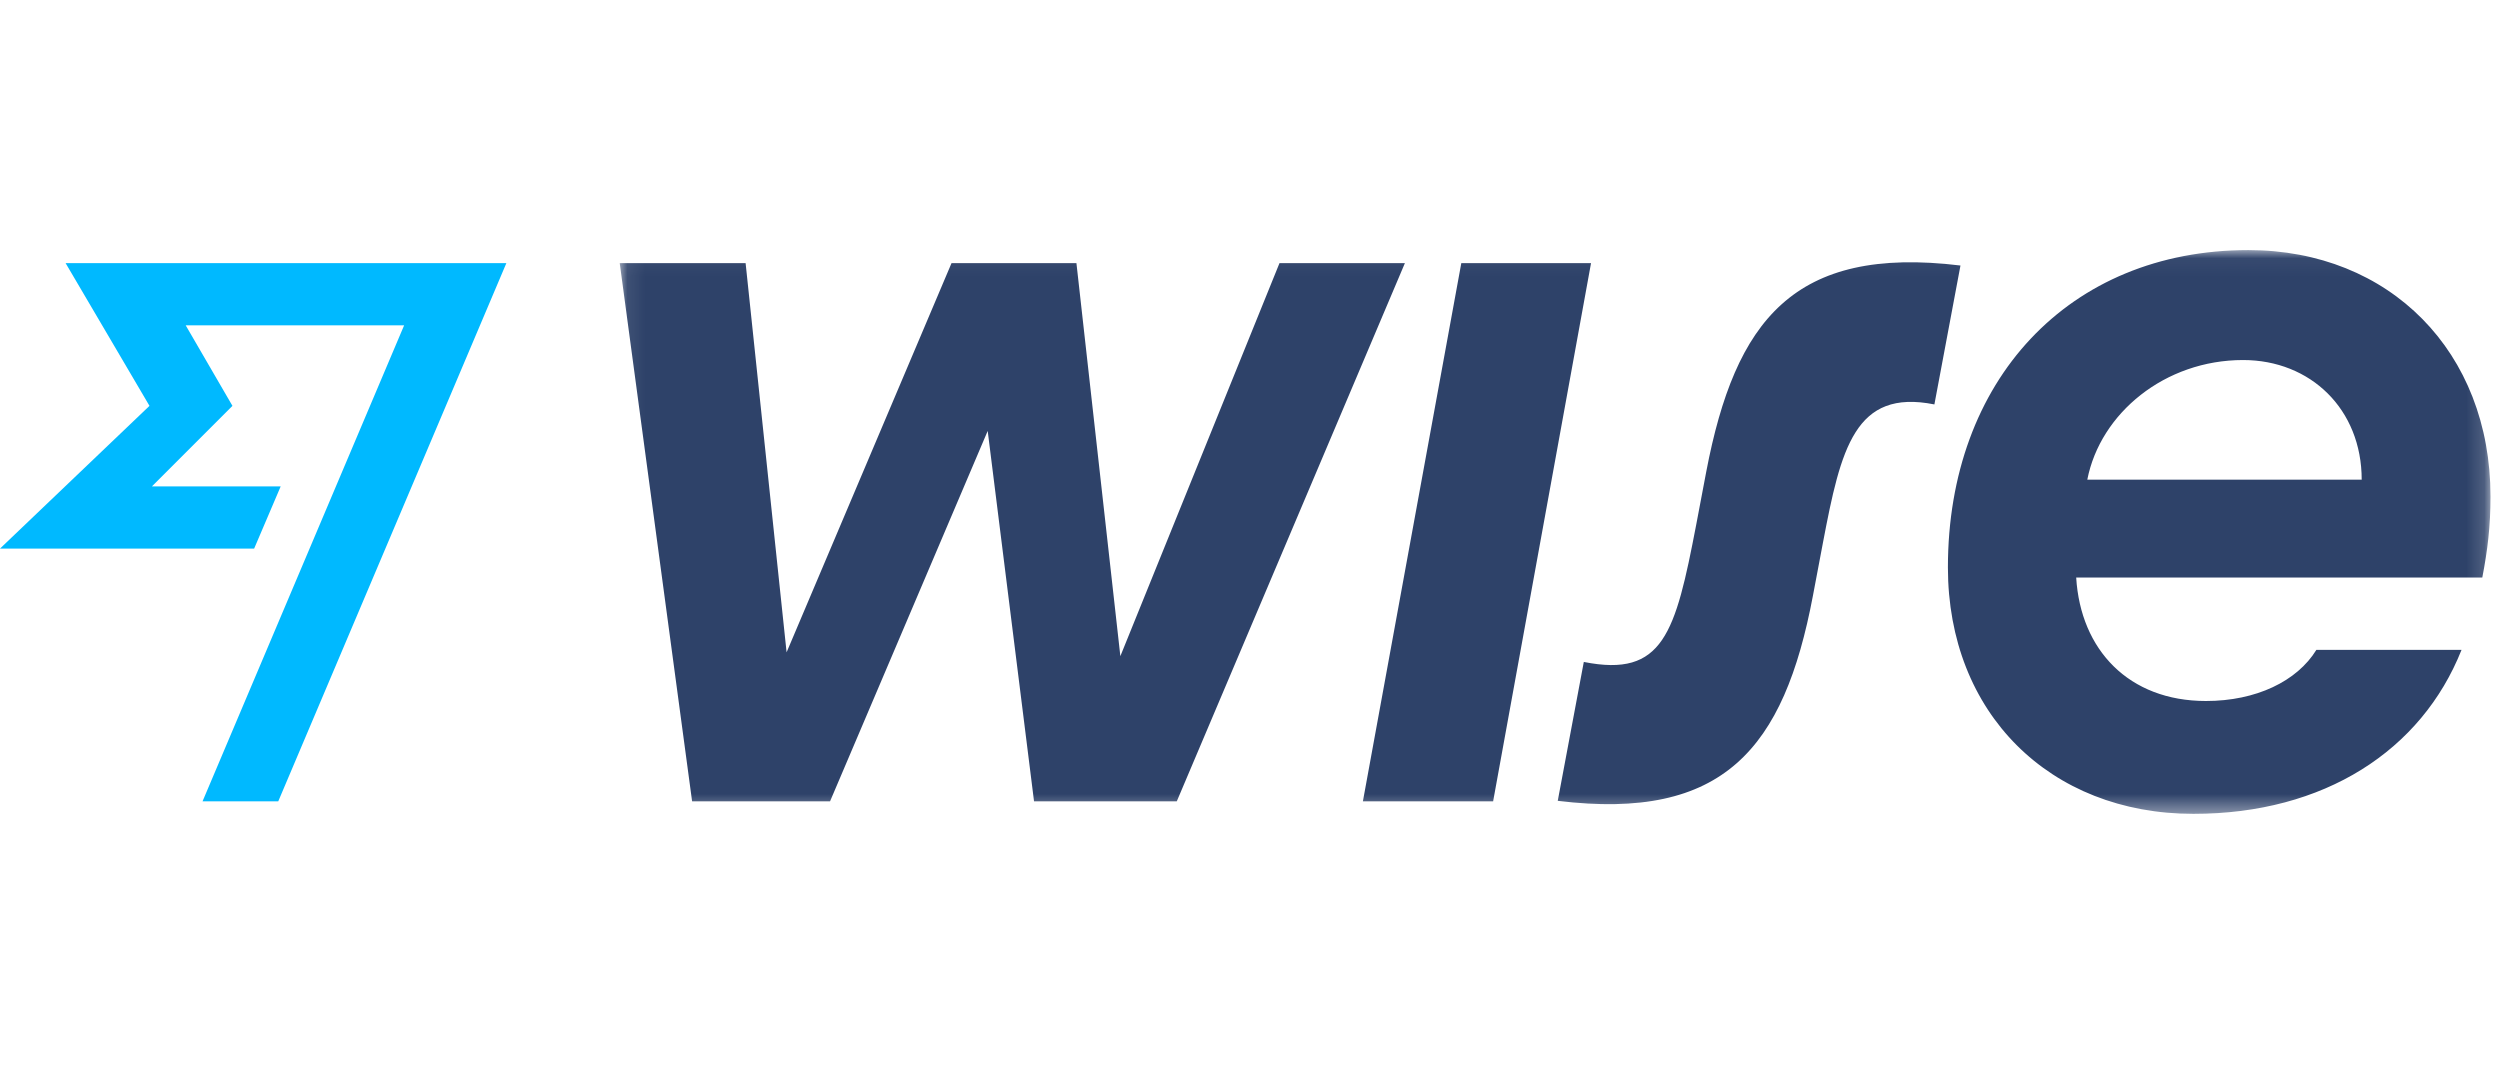
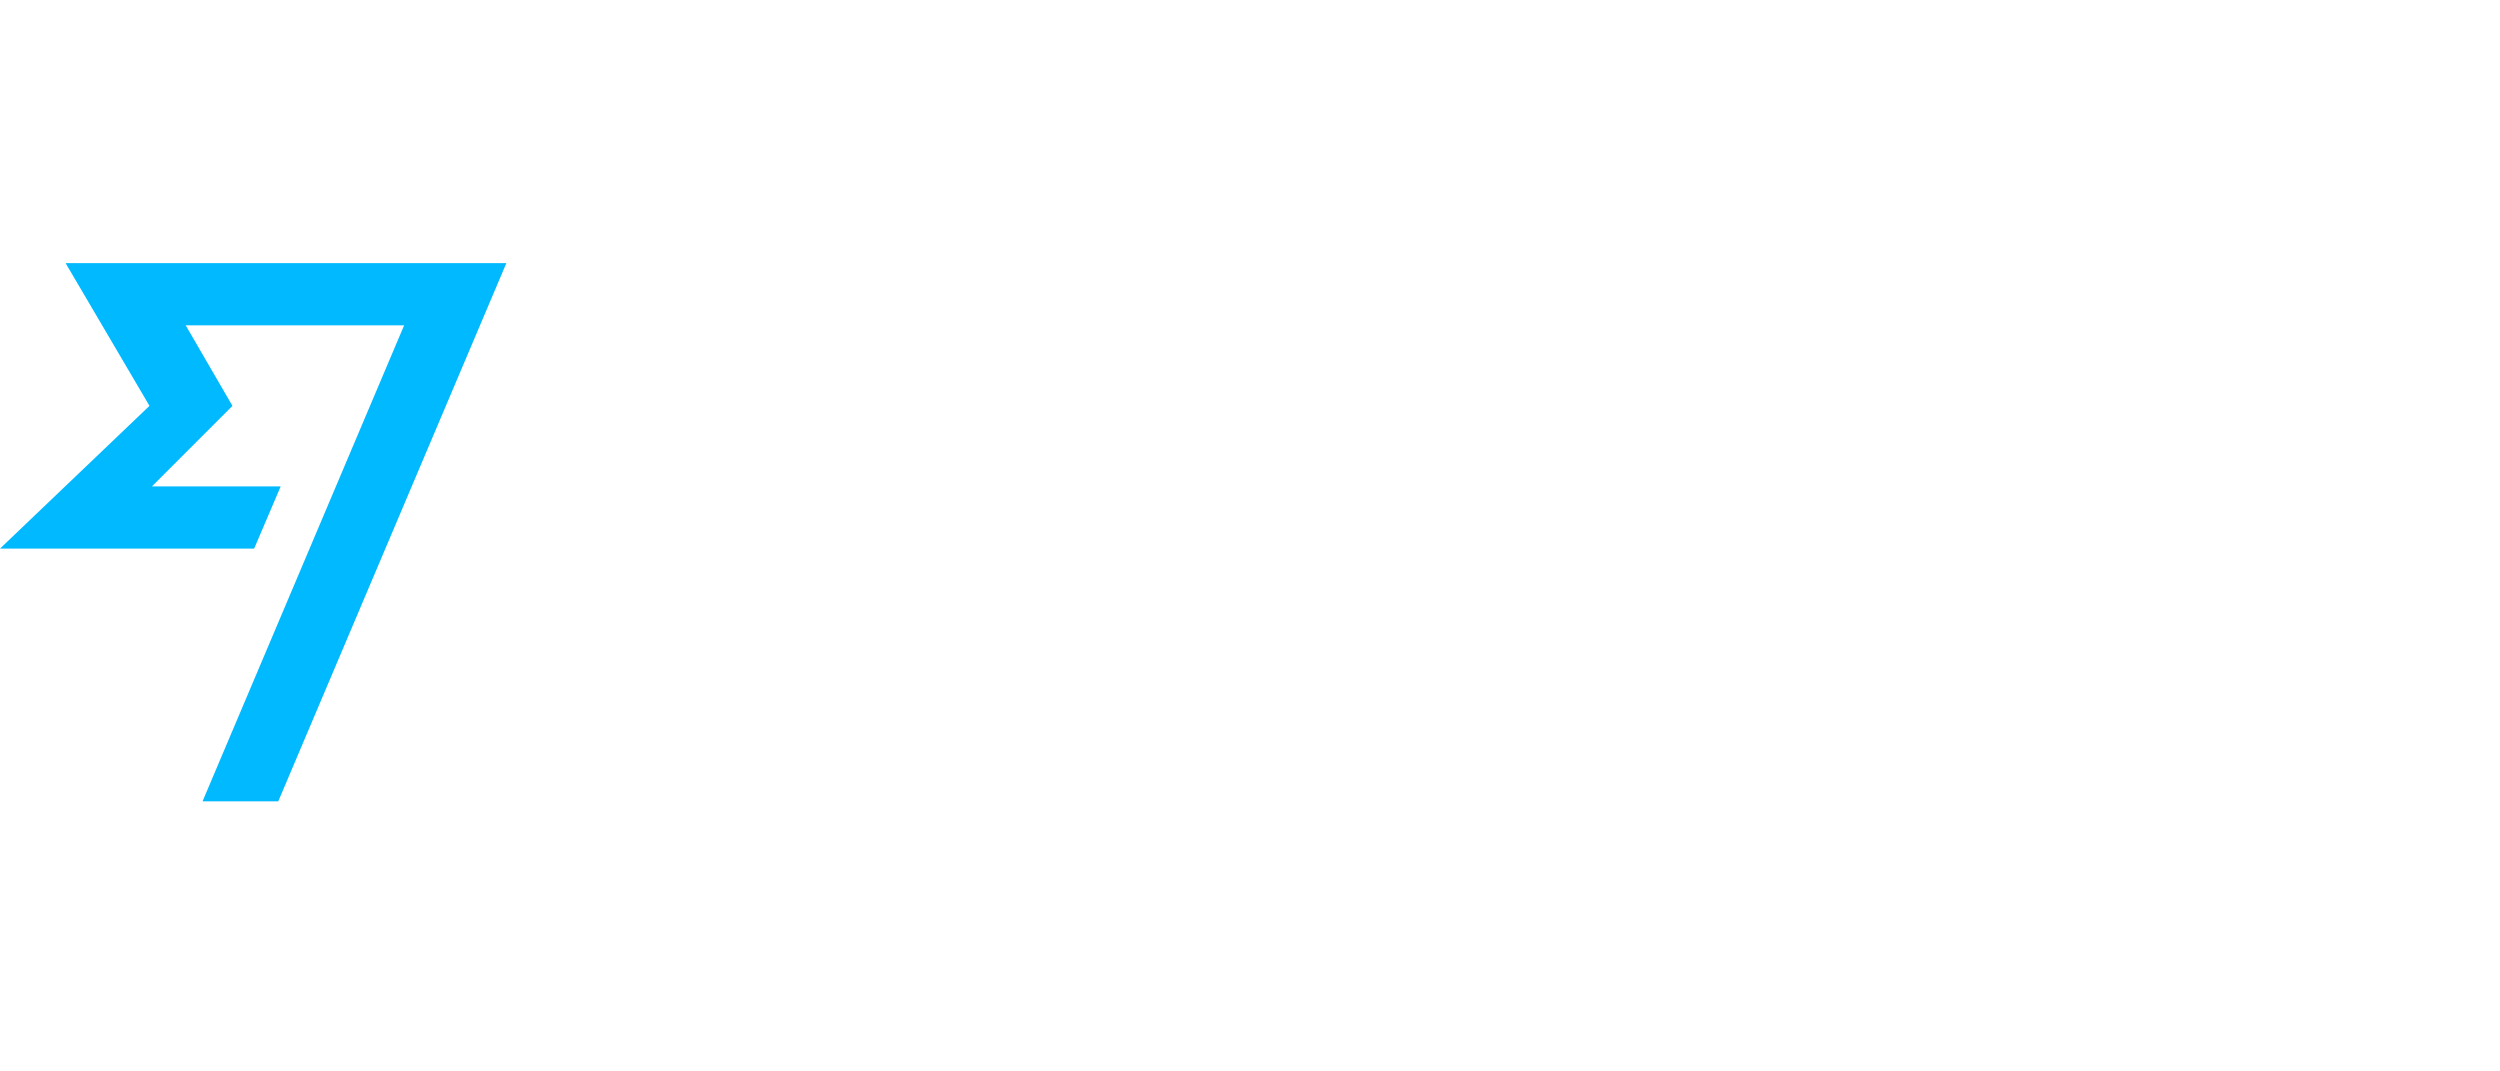
<svg xmlns="http://www.w3.org/2000/svg" xmlns:xlink="http://www.w3.org/1999/xlink" width="140px" height="60px" viewBox="0 0 140 33" version="1.1">
  <title>Wise</title>
  <desc>Created with Sketch.</desc>
  <defs>
-     <polygon id="path-1" points="0.08 0.042 104.843 0.042 104.843 31.613 0.08 31.613" />
-   </defs>
+     </defs>
  <g id="Page-1" stroke="none" stroke-width="1" fill="none" fill-rule="evenodd">
    <g id="Bank360_Logok_Banki_Biztositoi" transform="translate(-980, -718)">
      <g id="Wise" transform="translate(980, 704)">
        <g id="Group-3" transform="translate(34.624, 14.463)">
          <mask id="mask-2" fill="white">
            <use xlink:href="#path-1" />
          </mask>
          <g id="Clip-2" />
-           <path d="M0.08,0.771 L7.13,0.771 L9.425,22.567 L18.662,0.771 L25.656,0.771 L28.116,22.782 L37.028,0.771 L44.051,0.771 L31.276,30.911 L23.282,30.911 L20.687,10.169 L11.858,30.913 L4.134,30.913 L0.08,0.771 Z M41.698,30.911 L47.209,0.771 L54.474,0.771 L48.991,30.911 L41.698,30.911 Z M52.61,30.883 L54.069,23.106 C58.525,23.997 59.199,21.485 60.361,15.436 L60.929,12.437 C62.549,3.985 65.817,-0.229 75.162,0.906 L73.702,8.685 C69.246,7.793 68.463,11.168 67.465,16.407 L66.898,19.406 C65.276,27.967 61.898,32.018 52.612,30.884 L52.61,30.883 Z M82.265,12.897 C82.993,9.171 86.612,6.199 90.988,6.199 C94.768,6.199 97.631,8.954 97.631,12.898 L82.265,12.898 L82.265,12.897 Z M104.844,13.842 C104.844,5.74 99.199,0.042 91.285,0.042 C81.211,0.042 74.459,7.361 74.459,17.813 C74.459,25.969 80.159,31.613 88.206,31.613 C95.524,31.613 100.979,28.075 103.222,22.43 L95.093,22.43 C94.011,24.187 91.717,25.293 88.909,25.293 C84.587,25.293 81.887,22.43 81.643,18.379 L104.385,18.379 C104.68,16.841 104.844,15.517 104.844,13.842 L104.844,13.842 Z" id="Fill-1" fill="#2E4269" mask="url(#mask-2)" />
        </g>
        <polygon id="Fill-4" fill="#00B9FF" points="8.371 23.228 0 31.221 14.232 31.221 15.718 27.739 8.507 27.739 13.017 23.228 10.398 18.717 22.632 18.717 11.342 45.375 15.582 45.375 28.357 15.234 3.673 15.234" />
-         <rect id="140x60" x="0" y="0" width="140" height="60" rx="1" />
      </g>
    </g>
  </g>
</svg>